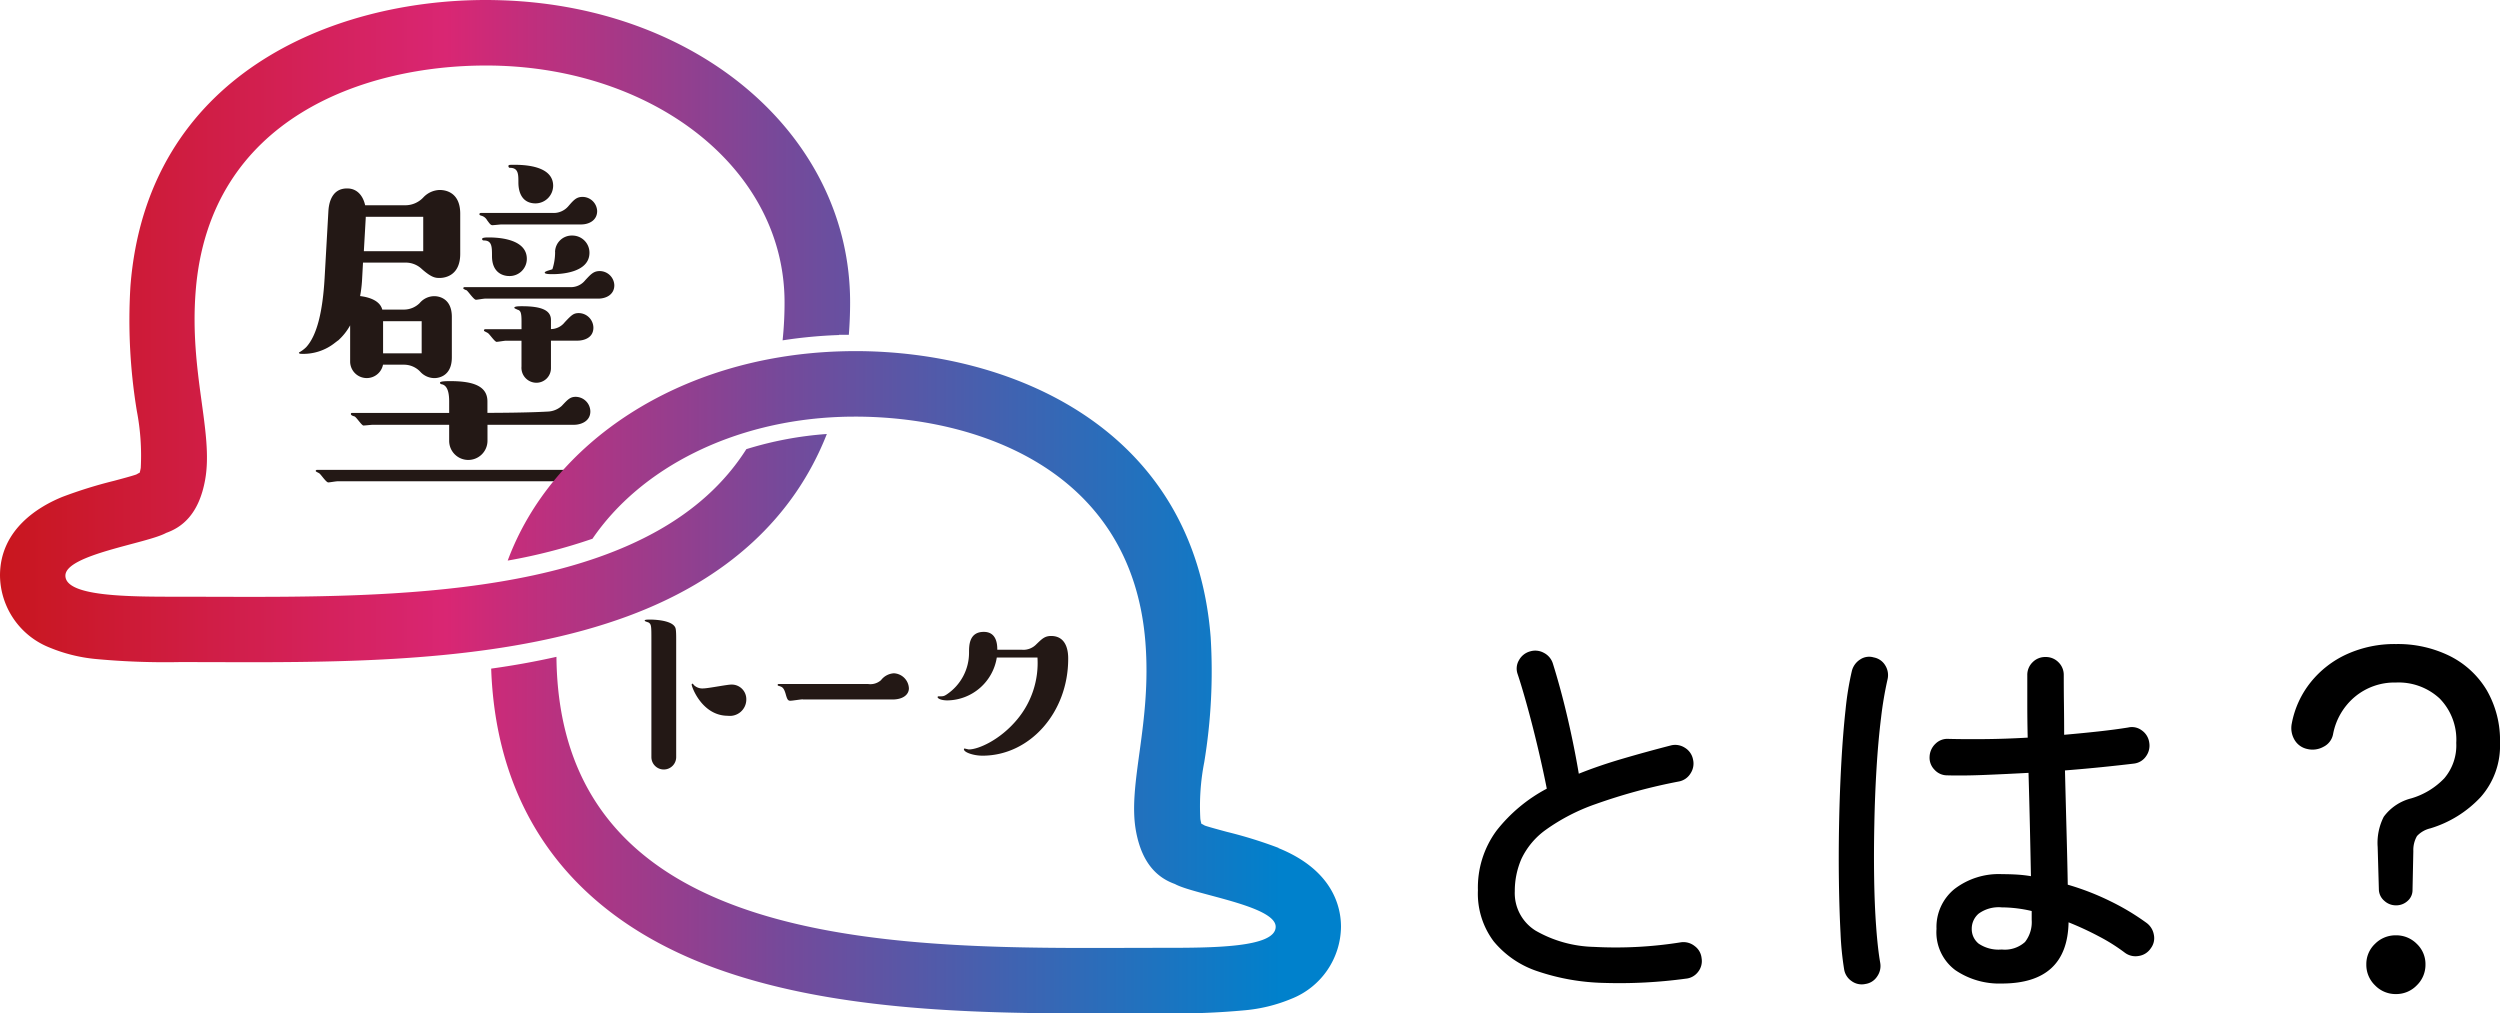
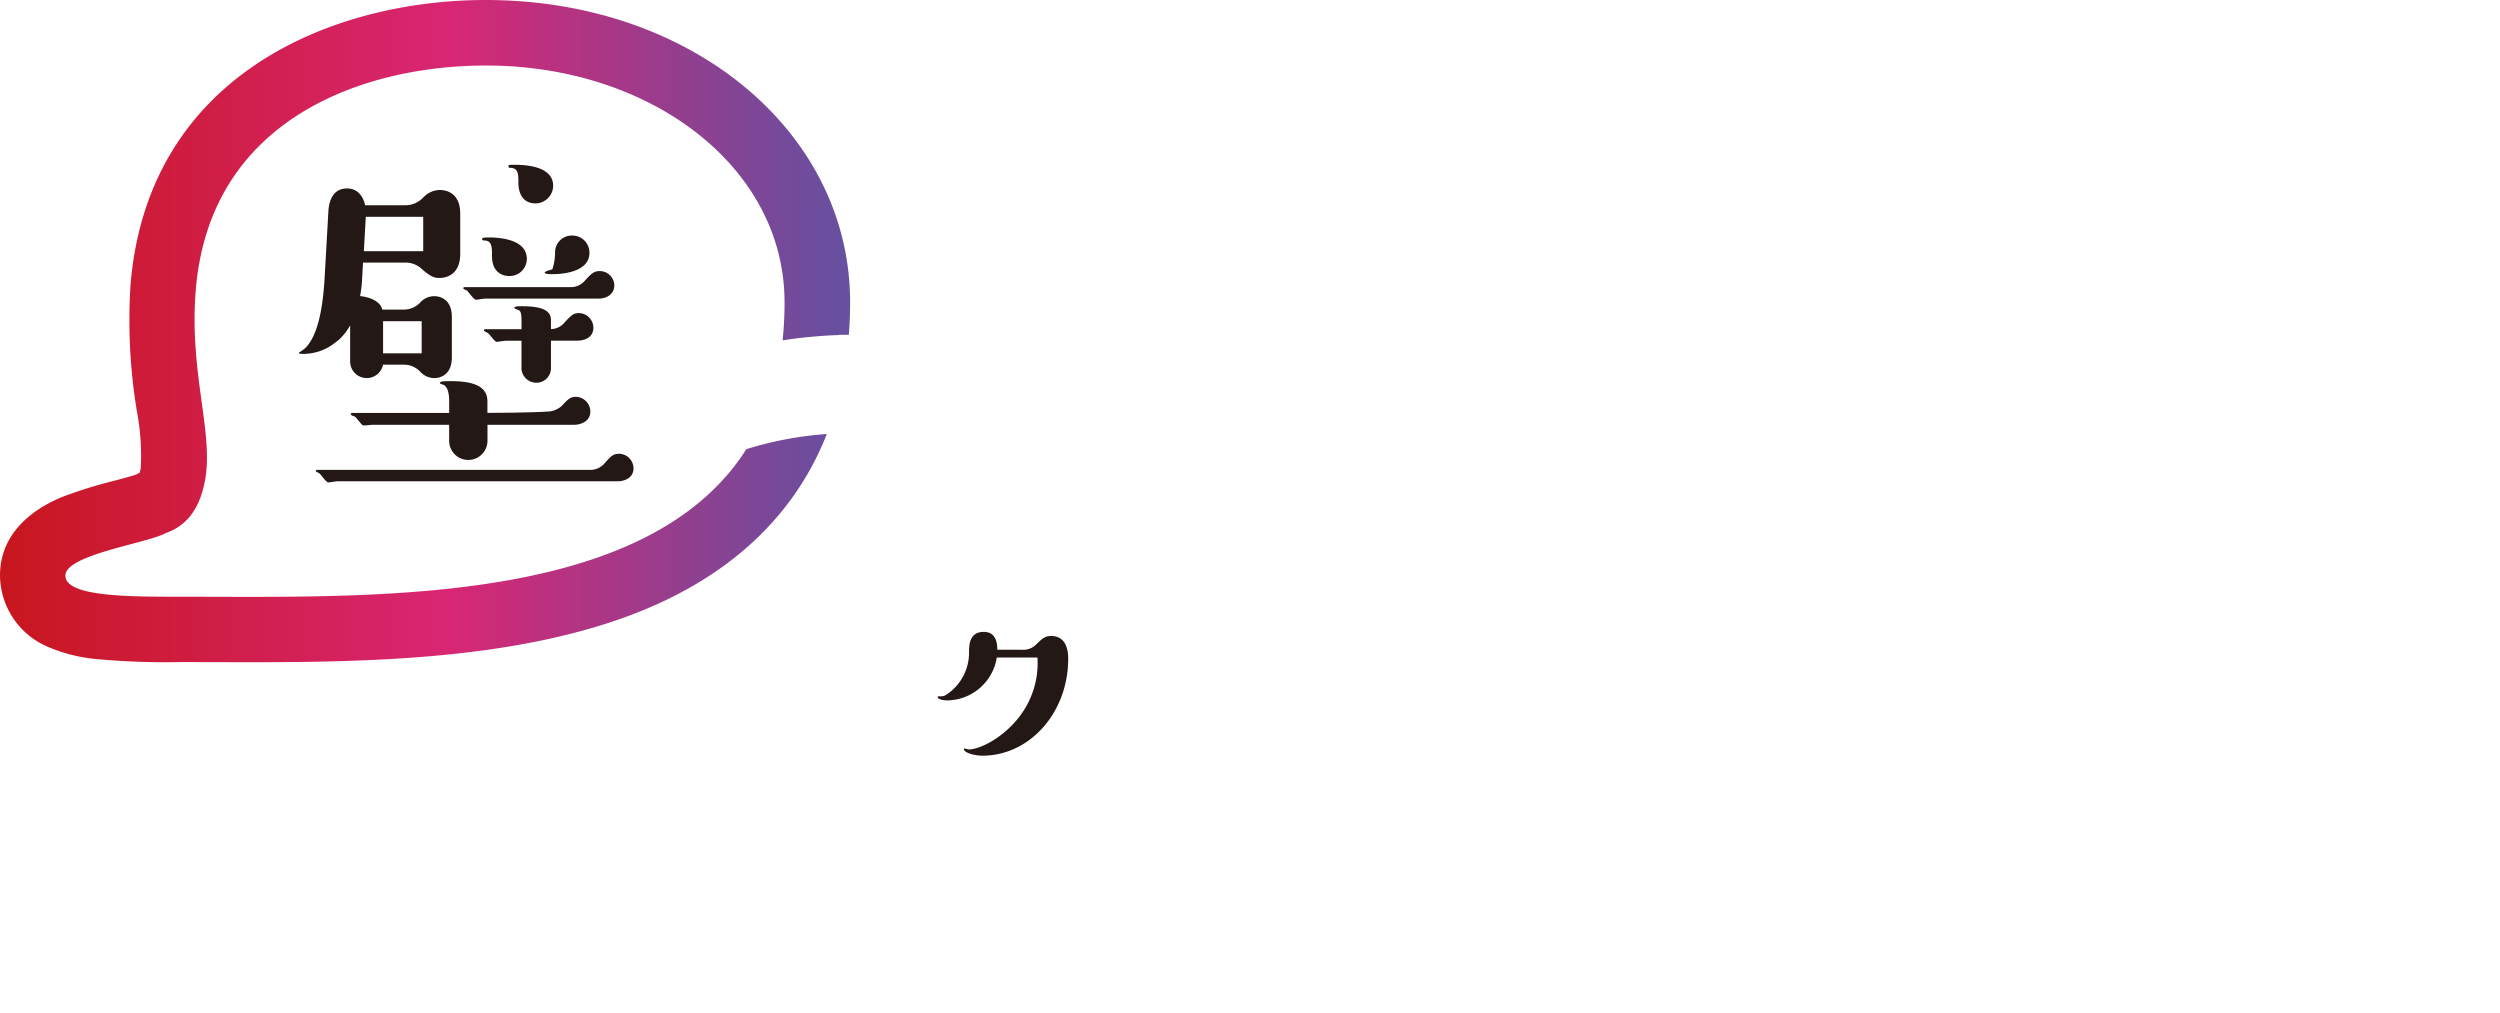
<svg xmlns="http://www.w3.org/2000/svg" xmlns:xlink="http://www.w3.org/1999/xlink" width="277.704" height="112.575" viewBox="0 0 277.704 112.575">
  <defs>
    <linearGradient id="a" x1="-0.004" y1="0.5" x2="1.508" y2="0.5" gradientUnits="objectBoundingBox">
      <stop offset="0" stop-color="#c8161d" />
      <stop offset="0.35" stop-color="#d92673" />
      <stop offset="0.61" stop-color="#76499a" />
      <stop offset="1" stop-color="#0081cc" />
    </linearGradient>
    <linearGradient id="b" x1="-0.582" y1="0.5" x2="0.93" y2="0.5" xlink:href="#a" />
  </defs>
  <g transform="translate(0)">
    <g transform="translate(0)">
      <path d="M75.662,24.8c.935,0,.935.718.935,1.616,0,1.317.554,2.335,1.908,2.335a1.974,1.974,0,0,0,1.953-1.953c0-2.08-2.761-2.335-4.287-2.335-.636,0-.681,0-.681.172a.185.185,0,0,0,.172.172Z" transform="translate(-19.013 -6.158)" fill="#231815" />
      <path d="M71.58,35.415c0,.082.045.172.21.172.89,0,.89.718.89,1.743,0,1.781,1.145,2.207,1.916,2.207a1.911,1.911,0,0,0,1.953-1.908c0-2.125-2.888-2.379-4.205-2.379-.3,0-.763,0-.763.172Z" transform="translate(-18.028 -8.874)" fill="#231815" />
      <path d="M82.032,36.788a6.207,6.207,0,0,1-.3,1.916c-.127.082-.853.21-.853.382s.554.172.89.172c.808,0,4.078-.127,4.078-2.379A1.9,1.9,0,0,0,83.94,34.97,1.857,1.857,0,0,0,82.025,36.8Z" transform="translate(-20.369 -8.804)" fill="#231815" />
      <path d="M69.132,42.365c.172.082.808,1.063,1.063,1.063.127,0,.846-.127,1.018-.127H83.782c.846,0,1.781-.427,1.781-1.489a1.63,1.63,0,0,0-1.616-1.571c-.681,0-.98.337-1.616,1.018a2.038,2.038,0,0,1-1.743.763H68.952c-.082,0-.172.045-.172.127s.3.21.337.21Z" transform="translate(-17.323 -10.13)" fill="#231815" />
-       <path d="M71.352,31.31a1.027,1.027,0,0,1,.681.509c.254.337.382.554.591.554.172,0,.853-.082,1.018-.082h8.837c.89,0,1.781-.464,1.781-1.489a1.635,1.635,0,0,0-1.616-1.571c-.681,0-.98.337-1.571,1.018a2.144,2.144,0,0,1-1.781.763h-7.9c-.127,0-.21.045-.21.127,0,.127.082.127.172.172Z" transform="translate(-17.927 -7.359)" fill="#231815" />
      <path d="M80.574,67.367c-.636,0-.89.254-1.571,1.018a2.1,2.1,0,0,1-1.781.763H47.052c-.082,0-.172.045-.172.127s.337.21.382.254c.172.082.763,1.018,1.018,1.018.127,0,.846-.127,1.018-.127H80.4c.808,0,1.781-.382,1.781-1.444a1.636,1.636,0,0,0-1.616-1.616Z" transform="translate(-11.81 -16.958)" fill="#231815" />
      <path d="M65.15,65.335a2.133,2.133,0,0,0,2.125-2.125V61.429H76.92c.591,0,1.781-.3,1.781-1.489a1.649,1.649,0,0,0-1.616-1.616c-.636,0-.89.3-1.571,1.018a2.458,2.458,0,0,1-1.564.621c-2.26.127-5.747.142-6.682.142V58.832c0-1.7-1.571-2.252-4.123-2.252-.337,0-1.145,0-1.145.172a.181.181,0,0,0,.172.172c.763.127.846,1.235.846,1.916v1.272H52.31c-.127,0-.21,0-.21.127s.21.21.382.254c.21.045.808,1.018,1.018,1.018.172,0,.89-.082,1.063-.082h8.455V63.21a2.121,2.121,0,0,0,2.125,2.125Z" transform="translate(-13.124 -14.244)" fill="#231815" />
      <path d="M82.4,46.223c-.591,0-.808.21-1.571,1.018A1.974,1.974,0,0,1,79.3,48V46.986c0-1.063-1.018-1.526-3.225-1.526-.3,0-.846,0-.846.172,0,.082.3.172.337.21.382.082.464.382.464,1.317v.853h-4c-.127,0-.172.045-.172.172,0,.045.382.21.427.254.172.082.763.98.98.98.127,0,.89-.127,1.018-.127h1.743v2.888a1.662,1.662,0,0,0,1.654,1.781A1.614,1.614,0,0,0,79.3,52.344v-3.06h2.933c.718,0,1.781-.3,1.781-1.444A1.644,1.644,0,0,0,82.4,46.223Z" transform="translate(-18.099 -11.444)" fill="#231815" />
      <path d="M48.73,44.874a6.452,6.452,0,0,0,1.347-1.691v4.033a1.843,1.843,0,0,0,3.651.337h2.379a2.483,2.483,0,0,1,1.743.763,2.13,2.13,0,0,0,1.571.726c.172,0,1.953,0,1.953-2.3v-4.5c0-2.3-1.781-2.3-1.953-2.3a2.115,2.115,0,0,0-1.616.763,2.485,2.485,0,0,1-1.7.726H53.646c-.247-.958-1.369-1.369-2.462-1.5a14,14,0,0,0,.21-1.676l.112-2.043h4.721a2.6,2.6,0,0,1,1.826.726c1.063.935,1.489.98,1.953.98.3,0,2.3-.045,2.3-2.679v-4.46c0-2.634-2-2.634-2.3-2.634a2.591,2.591,0,0,0-1.781.808,2.742,2.742,0,0,1-2,.89H51.745c-.284-1.25-1.033-1.818-1.856-1.863-2.08-.12-2.2,2.088-2.23,2.552l-.419,7.408c-.21,3.644-.823,6.338-2.05,7.67a3.642,3.642,0,0,1-.8.591c0,.127.12.135.2.142a5.626,5.626,0,0,0,3.816-1.235l.314-.239Zm5.006-2.155h4.287v3.569H53.736Zm4.46-11.6v3.824H51.6l.21-3.7v-.12h6.4Z" transform="translate(-11.183 -7.042)" fill="#231815" />
-       <path d="M96.461,94.232c0-1.534,0-1.721-.314-1.93-.082-.03-.426-.135-.426-.187,0-.082,0-.135.584-.135.157,0,2.17,0,2.724.741.135.187.187.292.187,1.5v13.035a1.377,1.377,0,1,1-2.754,0V94.225Zm8.493,8.433c-2.858,0-4.018-3.2-4.018-3.464a.1.1,0,0,1,.1-.1c.052,0,.157.187.21.21a1.341,1.341,0,0,0,1,.314c.5,0,2.641-.426,3.09-.426a1.621,1.621,0,0,1,1.669,1.639,1.824,1.824,0,0,1-2.065,1.826Z" transform="translate(-24.104 -23.156)" fill="#231815" />
-       <path d="M118.243,102.843c-.21,0-1.16.157-1.377.157-.262,0-.344-.157-.479-.606-.239-.9-.426-.928-.846-1.055a.094.094,0,0,1-.082-.1c0-.082.052-.1.135-.1h9.892a1.778,1.778,0,0,0,1.452-.426,1.948,1.948,0,0,1,1.429-.763,1.752,1.752,0,0,1,1.669,1.669c0,.688-.636,1.242-1.826,1.242h-9.967Z" transform="translate(-29.074 -25.16)" fill="#231815" />
      <path d="M148.606,95.8a2.017,2.017,0,0,0,1.586-.636c.584-.554.9-.9,1.616-.9,1.9,0,1.9,2.065,1.9,2.537,0,5.979-4.28,10.76-9.518,10.76-1,0-2.065-.367-2.065-.711,0-.052.03-.082.052-.082.082,0,.426.1.5.1,1.055,0,3.464-1.055,5.343-3.307a9.783,9.783,0,0,0,2.275-6.9h-4.519a5.644,5.644,0,0,1-5.47,4.759c-.793,0-1.107-.239-1.107-.367a.088.088,0,0,1,.082-.082c.531,0,.606,0,.928-.21a5.567,5.567,0,0,0,2.484-4.677c0-.741,0-2.275,1.639-2.275,1.452,0,1.5,1.429,1.5,1.983h2.776Z" transform="translate(-35.051 -23.619)" fill="#231815" />
      <path d="M27.935,66.3c-2.784,0-5.477-.015-8.029-.015-5.612,0-12.631,0-12.631-2.342s9.084-3.577,11.186-4.744c1.669-.591,3.637-1.968,4.34-5.926.935-5.23-1.766-11.852-1.055-20.929,1.511-19.32,18.9-25.066,32.22-25.066.569,0,1.122.007,1.669.03,17.509.643,31.524,11.673,31.524,26.271a40.234,40.234,0,0,1-.217,4.228,52.239,52.239,0,0,1,6.068-.584H93.2v-.03h1.1c.09-1.175.142-2.372.142-3.607C94.447,15.257,77.881.838,55.912.037,55.276.015,54.625,0,53.974,0h0C36.914,0,16.344,8.321,14.5,31.771a62.1,62.1,0,0,0,.711,13.888,26.209,26.209,0,0,1,.434,6.323,4.939,4.939,0,0,1-.12.531l-.067.022-.307.172c-.486.172-1.661.486-2.462.7a50.49,50.49,0,0,0-5.732,1.781C4.365,56.239.01,58.775.01,63.931a8.7,8.7,0,0,0,5.522,8.006,17.7,17.7,0,0,0,5.1,1.265,82.67,82.67,0,0,0,9.278.344c1.242,0,2.514,0,3.816.007,1.377,0,2.784.007,4.213.007,13.528,0,29.04-.4,41.8-5.111,11-4.063,18.467-10.947,22.118-20.24a39.447,39.447,0,0,0-8.942,1.684C73.107,65.352,48.16,66.3,27.942,66.3Z" transform="translate(-0.01)" fill="url(#a)" />
-       <path d="M160.4,107.311a49.02,49.02,0,0,0-5.732-1.781c-.8-.217-1.975-.531-2.462-.7l-.307-.172-.075-.022a4.939,4.939,0,0,1-.12-.531,25.457,25.457,0,0,1,.434-6.323,62.1,62.1,0,0,0,.711-13.888c-1.841-23.45-22.41-31.771-39.47-31.771h0c-.643,0-1.3.015-1.938.037C93.806,52.8,79.664,62.221,74.763,75.391a61.453,61.453,0,0,0,9.368-2.409h.037c5.372-7.887,15.653-13.117,27.543-13.551.546-.022,1.107-.03,1.669-.03,13.326,0,30.708,5.754,32.22,25.066.711,9.076-1.99,15.7-1.055,20.929.711,3.958,2.679,5.328,4.34,5.926,2.1,1.167,11.186,2.409,11.186,4.744s-7.019,2.342-12.631,2.342c-2.552,0-5.245.015-8.029.015-25.673,0-58.955-1.511-59.232-32.34q-3.569.8-7.251,1.309c.554,15.968,9.054,27.423,24.67,33.193,12.765,4.714,28.269,5.111,41.8,5.111,1.429,0,2.836,0,4.213-.007,1.3,0,2.574-.007,3.816-.007a82.535,82.535,0,0,0,9.278-.344,17.459,17.459,0,0,0,5.1-1.265,8.7,8.7,0,0,0,5.522-8.006c0-2.215-.905-6.293-6.951-8.74Z" transform="translate(-18.367 -13.121)" fill="url(#b)" />
    </g>
-     <path d="M-33.885.63a54.8,54.8,0,0,1-9.067.472A24.636,24.636,0,0,1-50.31-.18a10.667,10.667,0,0,1-4.905-3.33A8.825,8.825,0,0,1-56.97-9.18a10.646,10.646,0,0,1,2.07-6.637,17.457,17.457,0,0,1,5.58-4.658q-.36-1.845-.923-4.252t-1.192-4.7q-.63-2.3-1.125-3.78a1.825,1.825,0,0,1,.158-1.553,2,2,0,0,1,1.237-.967,1.969,1.969,0,0,1,1.507.158,2,2,0,0,1,1.013,1.192q.9,2.88,1.642,6.075t1.238,6.165q2.25-.9,4.86-1.665t5.4-1.485a1.977,1.977,0,0,1,1.53.27,1.947,1.947,0,0,1,.9,1.305,1.977,1.977,0,0,1-.27,1.53,1.929,1.929,0,0,1-1.26.9,62.619,62.619,0,0,0-9.292,2.52,21.818,21.818,0,0,0-5.535,2.857,8.4,8.4,0,0,0-2.7,3.217,8.943,8.943,0,0,0-.743,3.6A4.912,4.912,0,0,0-50.557-4.7a13.641,13.641,0,0,0,6.48,1.8,45.761,45.761,0,0,0,9.7-.517,2,2,0,0,1,1.485.427,1.879,1.879,0,0,1,.765,1.328,1.922,1.922,0,0,1-.382,1.53A1.912,1.912,0,0,1-33.885.63Zm35.1.54A8.676,8.676,0,0,1-3.937-.315,5.246,5.246,0,0,1-6.03-4.9a5.434,5.434,0,0,1,2-4.432A8.075,8.075,0,0,1,1.26-10.98q.81,0,1.6.045a14.877,14.877,0,0,1,1.6.18q-.045-2.385-.112-5.377t-.157-6.1Q1.665-22.095-.7-22t-4.118.045a1.888,1.888,0,0,1-1.44-.63,1.892,1.892,0,0,1-.54-1.44,2.081,2.081,0,0,1,.653-1.44,1.88,1.88,0,0,1,1.462-.54q1.755.045,4.05.023T4.1-26.145q-.045-1.89-.045-3.668v-3.262a1.957,1.957,0,0,1,.585-1.44,1.957,1.957,0,0,1,1.44-.585,1.957,1.957,0,0,1,1.44.585,1.957,1.957,0,0,1,.585,1.44q0,1.62.022,3.285t.023,3.33q2.07-.18,3.892-.382t3.218-.428a1.82,1.82,0,0,1,1.507.315,1.967,1.967,0,0,1,.832,1.35,2.01,2.01,0,0,1-.337,1.507,1.891,1.891,0,0,1-1.327.832q-1.485.18-3.465.383t-4.23.382q.09,3.645.18,6.975T8.55-9.81A28.827,28.827,0,0,1,13.3-7.965,26.613,26.613,0,0,1,17.28-5.58a2.065,2.065,0,0,1,.833,1.327,1.862,1.862,0,0,1-.338,1.507,1.945,1.945,0,0,1-1.35.855,1.969,1.969,0,0,1-1.53-.36,20.355,20.355,0,0,0-2.812-1.778,34.452,34.452,0,0,0-3.443-1.6Q8.505,1.17,1.215,1.17Zm-15.12.045A1.9,1.9,0,0,1-15.458.9,1.942,1.942,0,0,1-16.29-.4a33.586,33.586,0,0,1-.4-4.027q-.135-2.543-.18-5.715t.022-6.592q.068-3.42.248-6.66t.472-5.9a33.364,33.364,0,0,1,.7-4.275,2.127,2.127,0,0,1,.922-1.26,1.783,1.783,0,0,1,1.508-.225,1.871,1.871,0,0,1,1.283.9,2.033,2.033,0,0,1,.248,1.53,40.518,40.518,0,0,0-.72,4.252q-.315,2.543-.5,5.558t-.247,6.165q-.068,3.15-.023,6.12t.225,5.422q.18,2.453.45,3.983A2.01,2.01,0,0,1-12.622.383,1.865,1.865,0,0,1-13.9,1.215ZM1.215-2.61A3.346,3.346,0,0,0,3.8-3.442a3.578,3.578,0,0,0,.743-2.453v-.99a14.825,14.825,0,0,0-3.33-.405,3.775,3.775,0,0,0-2.565.7A2.2,2.2,0,0,0-2.115-4.9,2.068,2.068,0,0,0-1.35-3.262,3.963,3.963,0,0,0,1.215-2.61ZM45-7.515a1.887,1.887,0,0,1-1.283-.5,1.708,1.708,0,0,1-.607-1.215l-.135-4.77a6.384,6.384,0,0,1,.675-3.352A5.437,5.437,0,0,1,46.71-19.4a8.32,8.32,0,0,0,3.667-2.228,5.636,5.636,0,0,0,1.328-3.937,6.521,6.521,0,0,0-1.845-4.927A6.71,6.71,0,0,0,45-32.265a6.868,6.868,0,0,0-4.545,1.575,7.125,7.125,0,0,0-2.43,4.14,1.963,1.963,0,0,1-1.058,1.417,2.5,2.5,0,0,1-1.822.248,2.144,2.144,0,0,1-1.417-1.035,2.554,2.554,0,0,1-.292-1.8,10.36,10.36,0,0,1,2.092-4.567,10.95,10.95,0,0,1,4.028-3.128A12.809,12.809,0,0,1,45-36.54a13.021,13.021,0,0,1,5.985,1.327,9.967,9.967,0,0,1,4.095,3.78,11.126,11.126,0,0,1,1.485,5.872,8.613,8.613,0,0,1-2.138,6.008,12.632,12.632,0,0,1-5.6,3.487,2.921,2.921,0,0,0-1.485.855,3.124,3.124,0,0,0-.405,1.665l-.09,4.32a1.584,1.584,0,0,1-.54,1.215A1.863,1.863,0,0,1,45-7.515ZM45,2.34a3.162,3.162,0,0,1-2.317-.968,3.162,3.162,0,0,1-.968-2.318,3.088,3.088,0,0,1,.968-2.295A3.2,3.2,0,0,1,45-4.185a3.2,3.2,0,0,1,2.318.945,3.088,3.088,0,0,1,.967,2.295,3.162,3.162,0,0,1-.967,2.318A3.162,3.162,0,0,1,45,2.34Z" transform="translate(221.14 108.082)" />
  </g>
</svg>